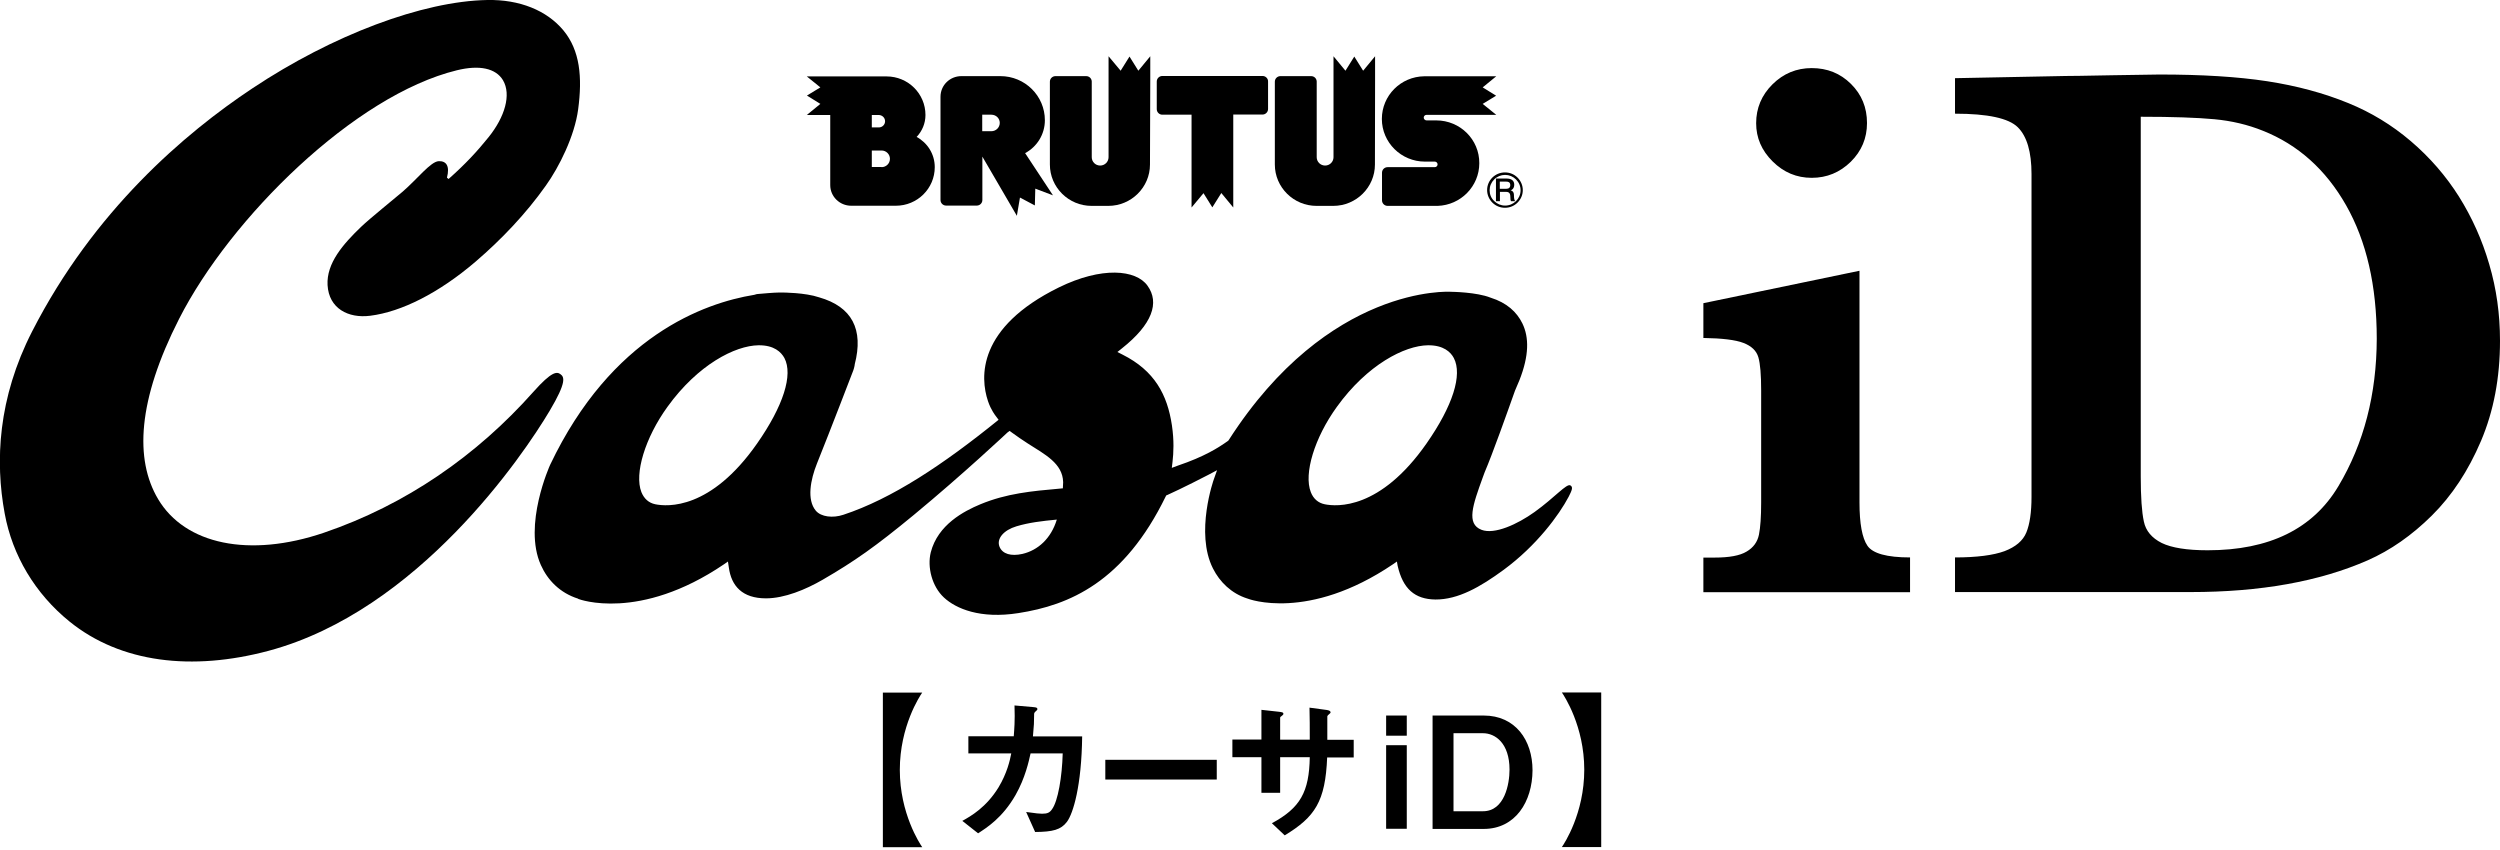
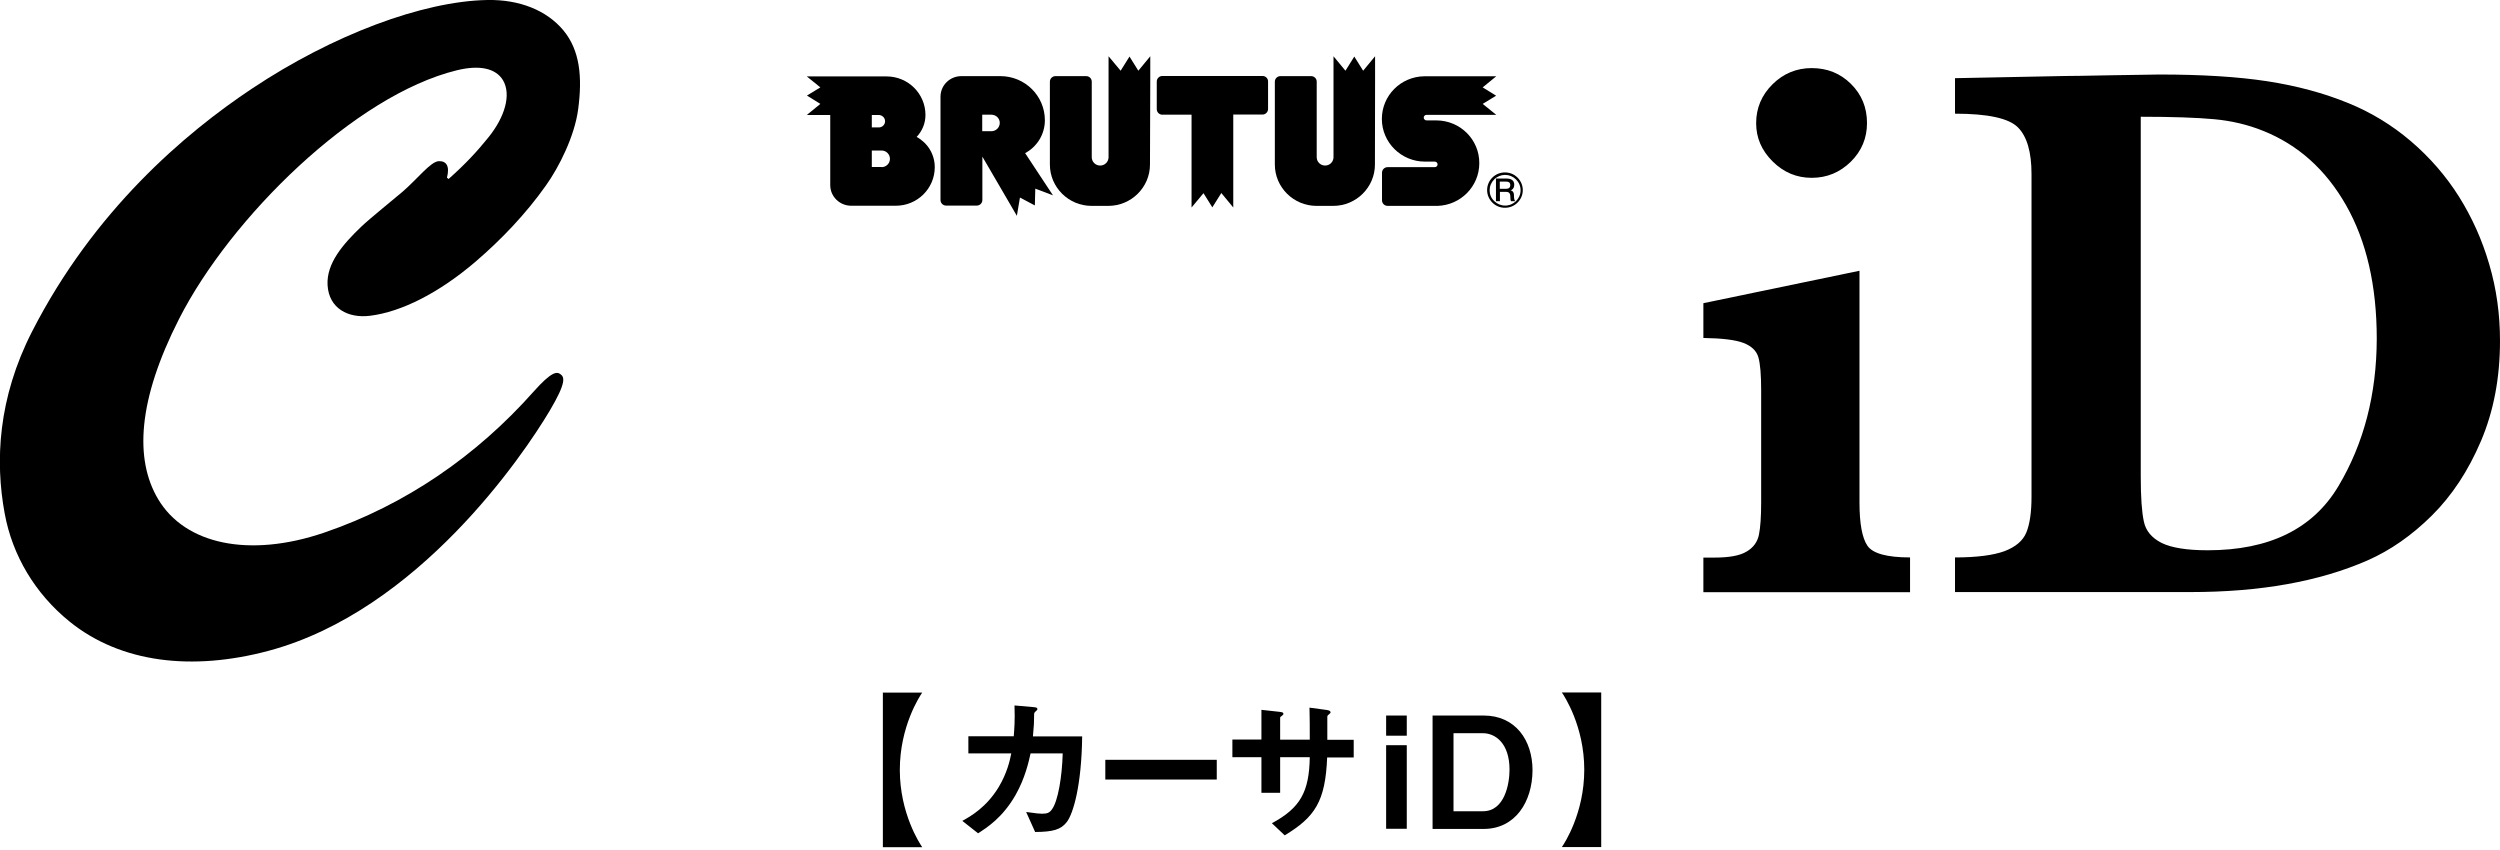
<svg xmlns="http://www.w3.org/2000/svg" width="300" height="102" viewBox="0 0 300 102" fill="none">
  <g clip-path="url(#clip0_689_5174)">
    <path d="M280.612 58.336C277.552 63.473 272.316 66.033 264.921 66.033C262.427 66.033 260.587 65.735 259.402 65.156C258.217 64.56 257.492 63.701 257.262 62.579C257.014 61.439 256.89 59.651 256.89 57.178V14.01C260.729 14.01 263.665 14.115 265.735 14.308C267.787 14.501 269.733 14.957 271.555 15.693C275.747 17.359 279.091 20.34 281.532 24.635C283.973 28.931 285.211 34.279 285.211 40.644C285.194 47.307 283.672 53.198 280.612 58.336ZM298.709 31.719C297.86 28.791 296.639 26.091 295.082 23.601C293.508 21.111 291.597 18.902 289.298 16.938C287.016 14.992 284.522 13.484 281.815 12.379C278.861 11.169 275.606 10.293 272.068 9.749C268.512 9.205 264.214 8.942 259.119 8.942C258.606 8.942 256.713 8.977 253.458 9.03C250.203 9.1 248.346 9.118 247.886 9.118L234.601 9.381V13.642C238.528 13.642 241.04 14.185 242.137 15.272C243.234 16.359 243.782 18.235 243.782 20.883V59.633C243.782 61.474 243.57 62.895 243.163 63.894C242.756 64.894 241.872 65.63 240.545 66.138C239.2 66.629 237.219 66.892 234.601 66.892V71.048H262.869C271.237 71.048 278.312 69.785 284.115 67.243C286.857 66.033 289.422 64.245 291.827 61.86C294.233 59.475 296.197 56.495 297.718 52.918C299.239 49.341 300 45.343 300 40.889C300 37.698 299.575 34.647 298.709 31.719ZM229.206 66.892C226.429 66.892 224.73 66.419 224.093 65.49C223.457 64.56 223.138 62.824 223.138 60.282V32.491L204.405 36.383V40.556C206.651 40.591 208.261 40.784 209.216 41.152C210.172 41.521 210.773 42.082 211.003 42.871C211.233 43.66 211.339 44.992 211.339 46.851V60.3C211.339 61.983 211.251 63.28 211.074 64.157C210.897 65.034 210.402 65.718 209.588 66.191C208.774 66.682 207.501 66.91 205.732 66.91H204.405V71.065H229.206V66.892ZM222.112 10.065C220.839 8.802 219.264 8.171 217.407 8.171C215.585 8.171 214.01 8.82 212.701 10.117C211.392 11.415 210.738 12.975 210.738 14.781C210.738 16.535 211.392 18.06 212.719 19.375C214.046 20.69 215.602 21.339 217.407 21.339C219.229 21.339 220.785 20.69 222.095 19.41C223.386 18.13 224.04 16.587 224.04 14.764C224.04 12.905 223.404 11.345 222.112 10.065Z" fill="black" />
    <path d="M124.235 22.637L124.182 24.653L122.395 23.706L122.024 25.898L117.884 18.797V24.004C117.884 24.372 117.584 24.671 117.212 24.671H113.533C113.161 24.671 112.86 24.372 112.86 24.004V11.608C112.86 10.24 113.975 9.135 115.372 9.135H120.043C122.997 9.135 125.385 11.502 125.385 14.431C125.385 16.131 124.43 17.622 123.014 18.376L126.358 23.443L124.235 22.637ZM118.963 13.764H117.867V15.746H118.963C119.512 15.746 119.972 15.307 119.972 14.746C119.972 14.203 119.53 13.764 118.963 13.764Z" fill="black" />
    <path d="M151.512 9.118H139.483C139.112 9.118 138.811 9.416 138.811 9.784V13.098C138.811 13.466 139.112 13.764 139.483 13.764H142.986V24.898L144.419 23.18L145.48 24.881V24.898V24.881L146.559 23.163L147.992 24.898V13.747H151.495C151.866 13.747 152.167 13.449 152.167 13.081V9.784C152.185 9.416 151.866 9.118 151.512 9.118Z" fill="black" />
    <path d="M112.171 20.059C112.171 22.619 110.083 24.688 107.5 24.688C107.377 24.688 102.14 24.688 102.14 24.688C100.761 24.688 99.629 23.583 99.629 22.216V13.799H96.816L98.443 12.467L96.834 11.467L98.443 10.486L96.816 9.17H99.664C99.664 9.17 106.298 9.17 106.386 9.17C108.969 9.17 111.056 11.239 111.056 13.799C111.056 14.816 110.649 15.746 109.995 16.43C111.286 17.131 112.171 18.481 112.171 20.059ZM105.785 20.059C106.333 20.059 106.793 19.621 106.793 19.06C106.793 18.516 106.351 18.06 105.785 18.06H104.617V20.041H105.785V20.059ZM105.466 15.29C105.873 15.29 106.209 14.957 106.209 14.553C106.209 14.133 105.873 13.817 105.466 13.799H104.617V15.29H105.466Z" fill="black" />
    <path d="M138.033 9.574V6.751L136.6 8.487L135.539 6.786L134.477 8.487L133.027 6.751V18.867C133.027 19.41 132.584 19.866 132.018 19.866C131.47 19.866 131.01 19.428 131.01 18.867V9.767C130.992 9.416 130.709 9.135 130.338 9.135H126.658C126.287 9.135 125.986 9.433 125.986 9.802V19.743C125.986 22.479 128.233 24.706 130.992 24.706H132.991C135.751 24.706 137.997 22.479 137.997 19.743L138.033 9.574Z" fill="black" />
    <path d="M165.01 9.574V6.751L163.577 8.487L162.515 6.786L161.454 8.487L160.021 6.751V18.867C160.021 19.41 159.579 19.866 159.013 19.866C158.465 19.866 158.005 19.428 158.005 18.867V9.767C157.987 9.416 157.704 9.135 157.332 9.135H153.653C153.281 9.135 152.981 9.433 152.981 9.802V19.743C152.981 22.479 155.227 24.706 157.987 24.706H159.986C162.745 24.706 164.992 22.479 164.992 19.743L165.01 9.574Z" fill="black" />
    <path d="M172.351 14.448H171.183C171.007 14.448 170.847 14.29 170.847 14.115C170.847 13.94 170.989 13.782 171.183 13.782H179.551L177.923 12.467L179.533 11.485L177.923 10.485L179.551 9.153H170.918C168.088 9.188 165.823 11.467 165.823 14.273C165.823 17.096 168.141 19.393 170.989 19.393H172.174C172.351 19.393 172.51 19.533 172.51 19.726C172.51 19.919 172.351 20.059 172.174 20.059H166.513C166.142 20.059 165.841 20.357 165.841 20.725V24.039C165.841 24.407 166.142 24.706 166.513 24.706H172.51C175.287 24.618 177.516 22.356 177.516 19.586C177.534 16.745 175.217 14.448 172.351 14.448Z" fill="black" />
    <path d="M180.595 24.933C181.178 24.933 181.709 24.706 182.098 24.32C182.505 23.916 182.735 23.39 182.735 22.812C182.735 22.251 182.505 21.707 182.098 21.304C181.691 20.901 181.161 20.69 180.595 20.69C179.409 20.69 178.454 21.637 178.454 22.812C178.454 23.373 178.684 23.916 179.091 24.32C179.498 24.723 180.028 24.933 180.595 24.933ZM178.755 22.829C178.755 22.338 178.949 21.883 179.303 21.532C179.657 21.181 180.117 20.988 180.612 20.988C181.108 20.988 181.567 21.181 181.921 21.532C182.275 21.883 182.47 22.338 182.47 22.829C182.47 23.846 181.638 24.67 180.612 24.67C180.117 24.67 179.657 24.477 179.303 24.127C178.932 23.776 178.755 23.32 178.755 22.829Z" fill="black" />
    <path d="M179.975 22.654H180.754C181.054 22.654 181.231 22.514 181.231 22.216C181.231 21.865 181.001 21.795 180.754 21.795H179.975V22.654ZM179.498 21.427H180.807C181.408 21.427 181.709 21.707 181.709 22.163C181.709 22.689 181.337 22.829 181.267 22.847C181.426 22.864 181.673 22.987 181.673 23.425C181.673 23.741 181.709 24.039 181.833 24.144H181.32C181.249 24.022 181.249 23.881 181.249 23.741C181.249 23.233 181.143 23.022 180.701 23.022H179.993V24.144H179.515V21.427H179.498Z" fill="black" />
-     <path d="M188.449 58.248C187.989 57.985 186.591 59.686 184.15 61.439C182.098 62.912 179.338 64.175 177.782 63.579C175.924 62.86 176.72 60.633 177.941 57.266C177.941 57.266 178.136 56.723 178.153 56.688C179.109 54.461 180.824 49.621 181.797 46.886C181.992 46.448 182.169 46.027 182.346 45.589C183.478 42.696 183.513 40.504 182.682 38.803C182.01 37.435 180.824 36.331 178.861 35.717C177.198 35.051 174.208 35.016 174.138 35.016C173.996 34.998 159.438 34.121 147.444 52.813L147.391 52.883L147.32 52.935C146.206 53.724 144.543 54.794 141.323 55.881L140.616 56.144L140.704 55.408C140.828 54.321 140.899 52.883 140.633 51.059C140.085 47.36 138.546 44.484 134.707 42.555L134.088 42.24L134.637 41.801C138.263 38.926 139.183 36.331 137.697 34.279C136.317 32.35 132.213 31.965 127.065 34.49C117.265 39.312 117.601 45.291 118.557 48.131C118.91 49.201 119.476 49.902 119.476 49.902L119.83 50.375C113.161 55.776 107.005 59.861 101.203 61.773C99.947 62.193 98.532 62.036 97.895 61.282C96.798 59.967 97.258 57.564 98.037 55.618C99.646 51.62 102.353 44.554 102.388 44.467C102.388 44.467 102.512 44.133 102.565 43.783V43.765V43.73C103.662 39.522 102.229 36.804 98.302 35.682C96.604 35.103 93.915 35.103 93.862 35.103C93.862 35.103 93.243 35.086 92.199 35.173C91.173 35.244 90.483 35.331 90.483 35.331H90.784L90.483 35.384C84.504 36.366 73.377 40.311 66.018 55.776C65.983 55.846 62.745 63.017 64.904 67.804C65.717 69.628 67.203 71.153 69.362 71.837L69.379 71.855L69.397 71.872C69.468 71.907 76.685 74.625 86.874 67.717L87.352 67.383L87.458 68.085C87.759 70.329 89.085 71.802 91.916 71.802C94.145 71.802 96.674 70.75 98.709 69.575C102.547 67.348 105.042 65.595 109.659 61.79C115.62 56.863 120.892 51.901 120.892 51.901L121.157 51.708L121.44 51.918C122.024 52.357 122.696 52.795 123.333 53.216C125.385 54.531 127.525 55.601 127.578 57.862L127.543 58.599L127.171 58.634C123.793 58.932 120.786 59.213 117.654 60.51C115.673 61.334 112.542 62.965 111.693 66.279C111.251 68.05 111.835 70.364 113.267 71.697C114.718 73.047 117.637 74.292 122.201 73.573C128.304 72.626 134.867 69.873 139.89 59.563L139.961 59.441L140.103 59.388C141.571 58.739 145.02 56.986 145.056 56.951L146.046 56.425L145.675 57.477C145.64 57.547 143.393 63.929 145.551 68.207C146.365 69.838 147.78 71.223 149.673 71.82H149.691L149.726 71.837C149.797 71.872 156.961 74.608 167.15 67.717L167.628 67.383L167.716 67.892C168.353 70.662 169.768 71.907 172.245 71.942C174.969 71.96 177.64 70.434 180.435 68.383C184.415 65.455 187.087 61.79 188.236 59.616C188.626 58.844 188.802 58.459 188.449 58.248ZM90.855 53.216C85.282 61.194 80.082 60.808 78.631 60.51C77.853 60.352 77.287 59.844 76.968 59.055C76.101 56.846 77.41 52.532 80.099 48.815C83.743 43.765 88.201 41.468 91.031 41.433C92.906 41.416 93.738 42.257 94.127 42.959C95.189 44.975 94.003 48.71 90.855 53.216ZM122.678 66.472C121.334 66.77 120.29 66.489 119.936 65.595C119.565 64.631 120.449 63.614 121.971 63.158C123.492 62.702 125.013 62.526 126.818 62.351C126.128 64.613 124.571 66.033 122.678 66.472ZM171.184 53.216C165.611 61.194 160.41 60.808 158.96 60.51C158.182 60.352 157.598 59.844 157.297 59.055C156.43 56.846 157.739 52.532 160.428 48.815C164.072 43.765 168.548 41.468 171.36 41.433C173.236 41.416 174.085 42.257 174.456 42.959C175.518 44.975 174.332 48.71 171.184 53.216Z" fill="black" />
    <path d="M58.642 16.447C57.262 18.165 55.847 19.691 53.83 21.479L53.635 21.322C54.007 19.884 53.529 19.305 52.645 19.34C51.672 19.393 50.133 21.427 48.311 23.005C47.373 23.811 44.384 26.213 43.34 27.213C41.182 29.282 39.165 31.579 39.307 34.209C39.466 37.014 41.783 38.224 44.419 37.891C48.187 37.418 52.68 35.156 57.103 31.369C60.163 28.738 63.099 25.67 65.505 22.268C67.097 20.041 68.955 16.324 69.379 13.116C69.892 9.276 69.609 6.067 67.61 3.647C65.611 1.245 62.356 -0.07 58.482 0C50.717 0.14 39.926 4.191 30.303 10.591C22.165 15.991 11.268 25.284 3.857 39.767C-0.247 47.78 -0.601 55.355 0.566 61.632C1.486 66.647 4.21 71.241 8.35 74.59C14.488 79.552 23.05 80.551 32.231 78.097C50.168 73.292 62.799 54.619 65.965 49.288C68.017 45.834 67.716 45.238 67.257 44.905C66.832 44.589 66.231 44.519 64.002 47.026C57.209 54.671 48.7 60.58 38.864 63.929C29.931 66.963 22.201 65.349 18.964 59.879C16.151 55.127 16.505 48.061 21.493 38.259C27.667 26.126 42.562 11.432 54.821 8.434C57.527 7.768 59.491 8.188 60.358 9.626C61.383 11.362 60.57 14.045 58.642 16.447Z" fill="black" />
    <path d="M105.944 101.645V83.111H110.667C110.384 83.514 107.978 87.144 107.978 92.387C107.978 97.629 110.384 101.241 110.667 101.662H105.944V101.645Z" fill="black" />
    <path d="M128.038 98.611C127.313 99.576 126.34 99.821 124.217 99.839L123.138 97.437C124.359 97.612 124.766 97.647 125.049 97.647C125.703 97.647 125.969 97.507 126.234 97.121C126.959 96.157 127.454 93.176 127.525 90.406H123.669C123.457 91.352 123.032 93.351 121.865 95.403C120.29 98.156 118.397 99.33 117.371 99.997L115.479 98.506C116.522 97.927 118.362 96.876 119.83 94.473C120.839 92.79 121.192 91.265 121.352 90.406H116.204V88.354H121.652C121.705 87.565 121.811 86.548 121.741 84.654L123.952 84.847C124.465 84.882 124.483 84.97 124.483 85.093C124.483 85.18 124.465 85.198 124.27 85.373C124.093 85.549 124.093 85.566 124.093 85.829C124.093 86.618 124.076 87.056 123.952 88.371H129.86C129.79 94.298 128.781 97.612 128.038 98.611Z" fill="black" />
    <path d="M132.638 93.561V91.177H146.011V93.544H132.638V93.561Z" fill="black" />
    <path d="M159.261 90.861C159.048 96.174 157.81 98.033 154.166 100.242L152.627 98.787C156.041 96.946 157.102 95.034 157.173 90.861H153.618V95.14H151.371V90.861H147.886V88.74H151.371V85.18L153.441 85.408C153.865 85.461 154.007 85.478 154.007 85.671C154.007 85.741 153.971 85.776 153.865 85.864C153.653 86.004 153.618 86.057 153.618 86.145V88.757H157.173C157.173 87.337 157.173 86.092 157.138 84.917L159.084 85.18C159.243 85.198 159.668 85.25 159.668 85.478C159.668 85.549 159.614 85.601 159.491 85.706C159.367 85.811 159.314 85.847 159.278 85.952V88.775H162.445V90.896H159.261V90.861Z" fill="black" />
    <path d="M166.336 88.284V85.864H168.813V88.284H166.336ZM166.336 99.471V89.424H168.813V99.453H166.336V99.471Z" fill="black" />
    <path d="M178.047 99.471H171.909V85.864H178.047C181.833 85.864 183.903 88.81 183.903 92.439C183.885 96.192 181.851 99.471 178.047 99.471ZM177.959 87.986H174.421V97.349H177.959C180.559 97.349 181.143 94.07 181.143 92.352C181.143 89.178 179.427 87.986 177.959 87.986Z" fill="black" />
    <path d="M192.146 83.111V101.645H187.423C187.706 101.241 190.112 97.612 190.112 92.369C190.112 87.127 187.706 83.515 187.423 83.094H192.146V83.111Z" fill="black" />
  </g>
  <defs>
    <clipPath id="clip0_689_5174">
      <rect width="300" height="101.645" fill="white" />
    </clipPath>
  </defs>
</svg>